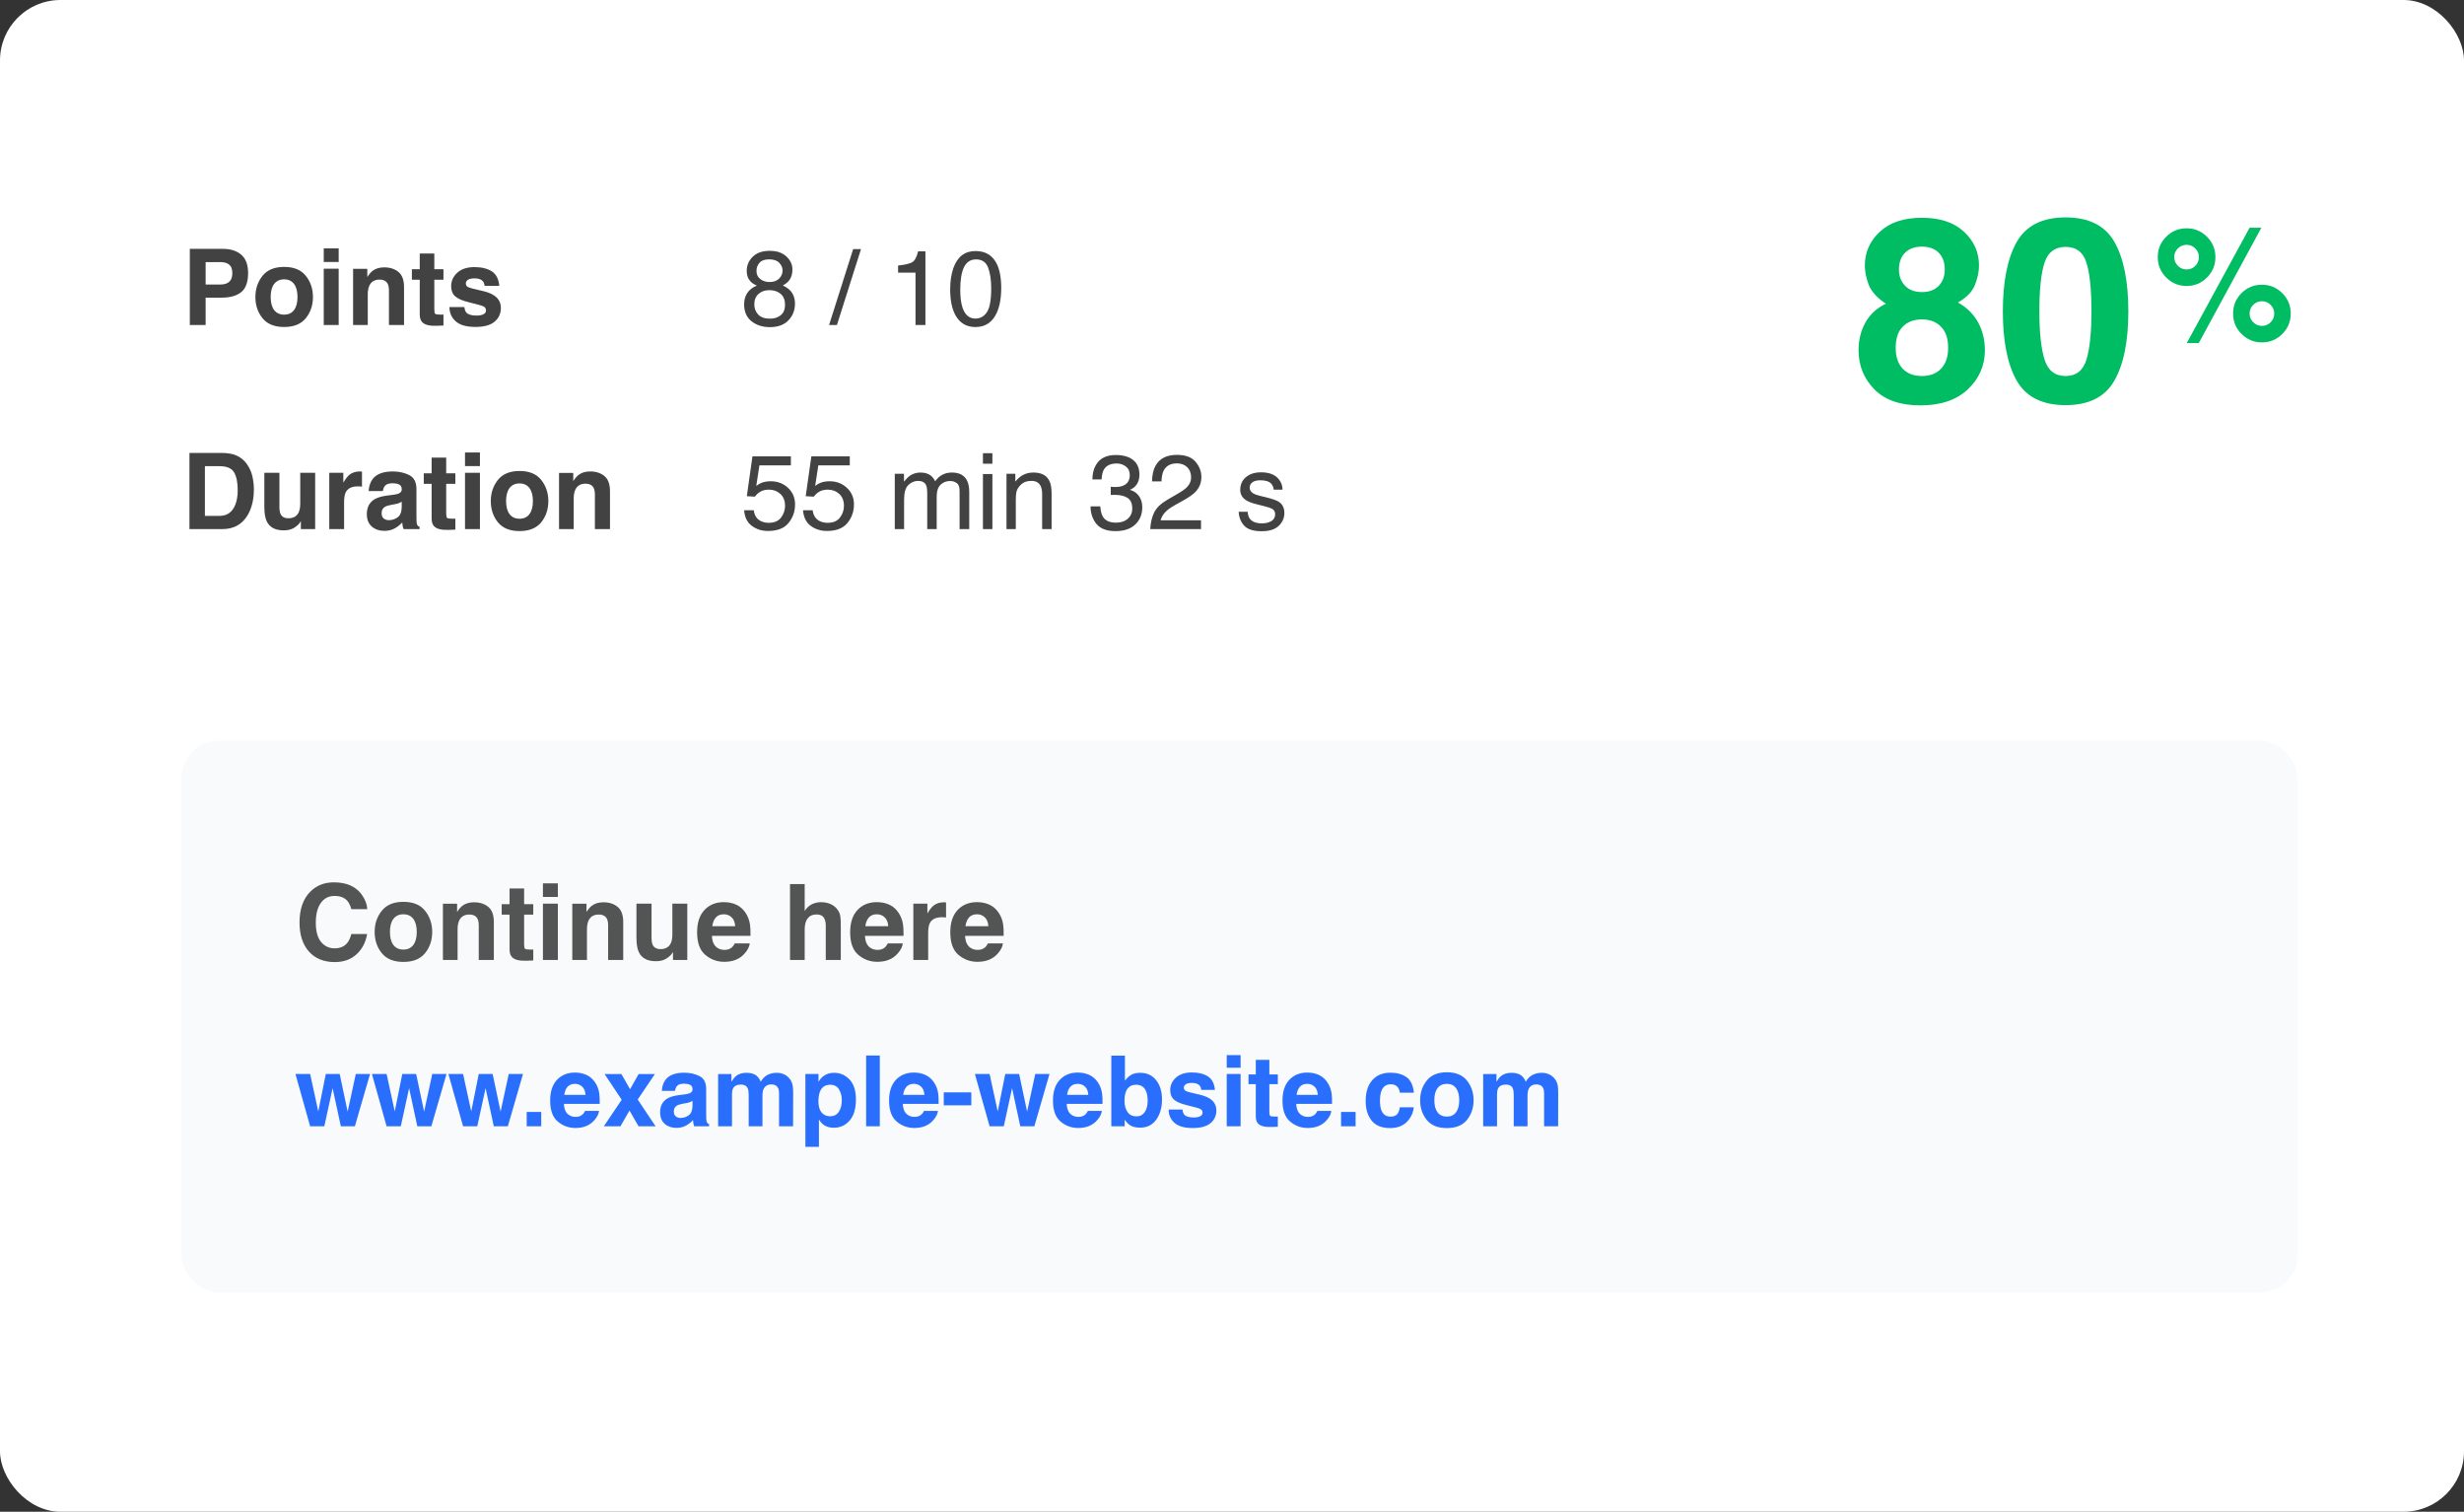
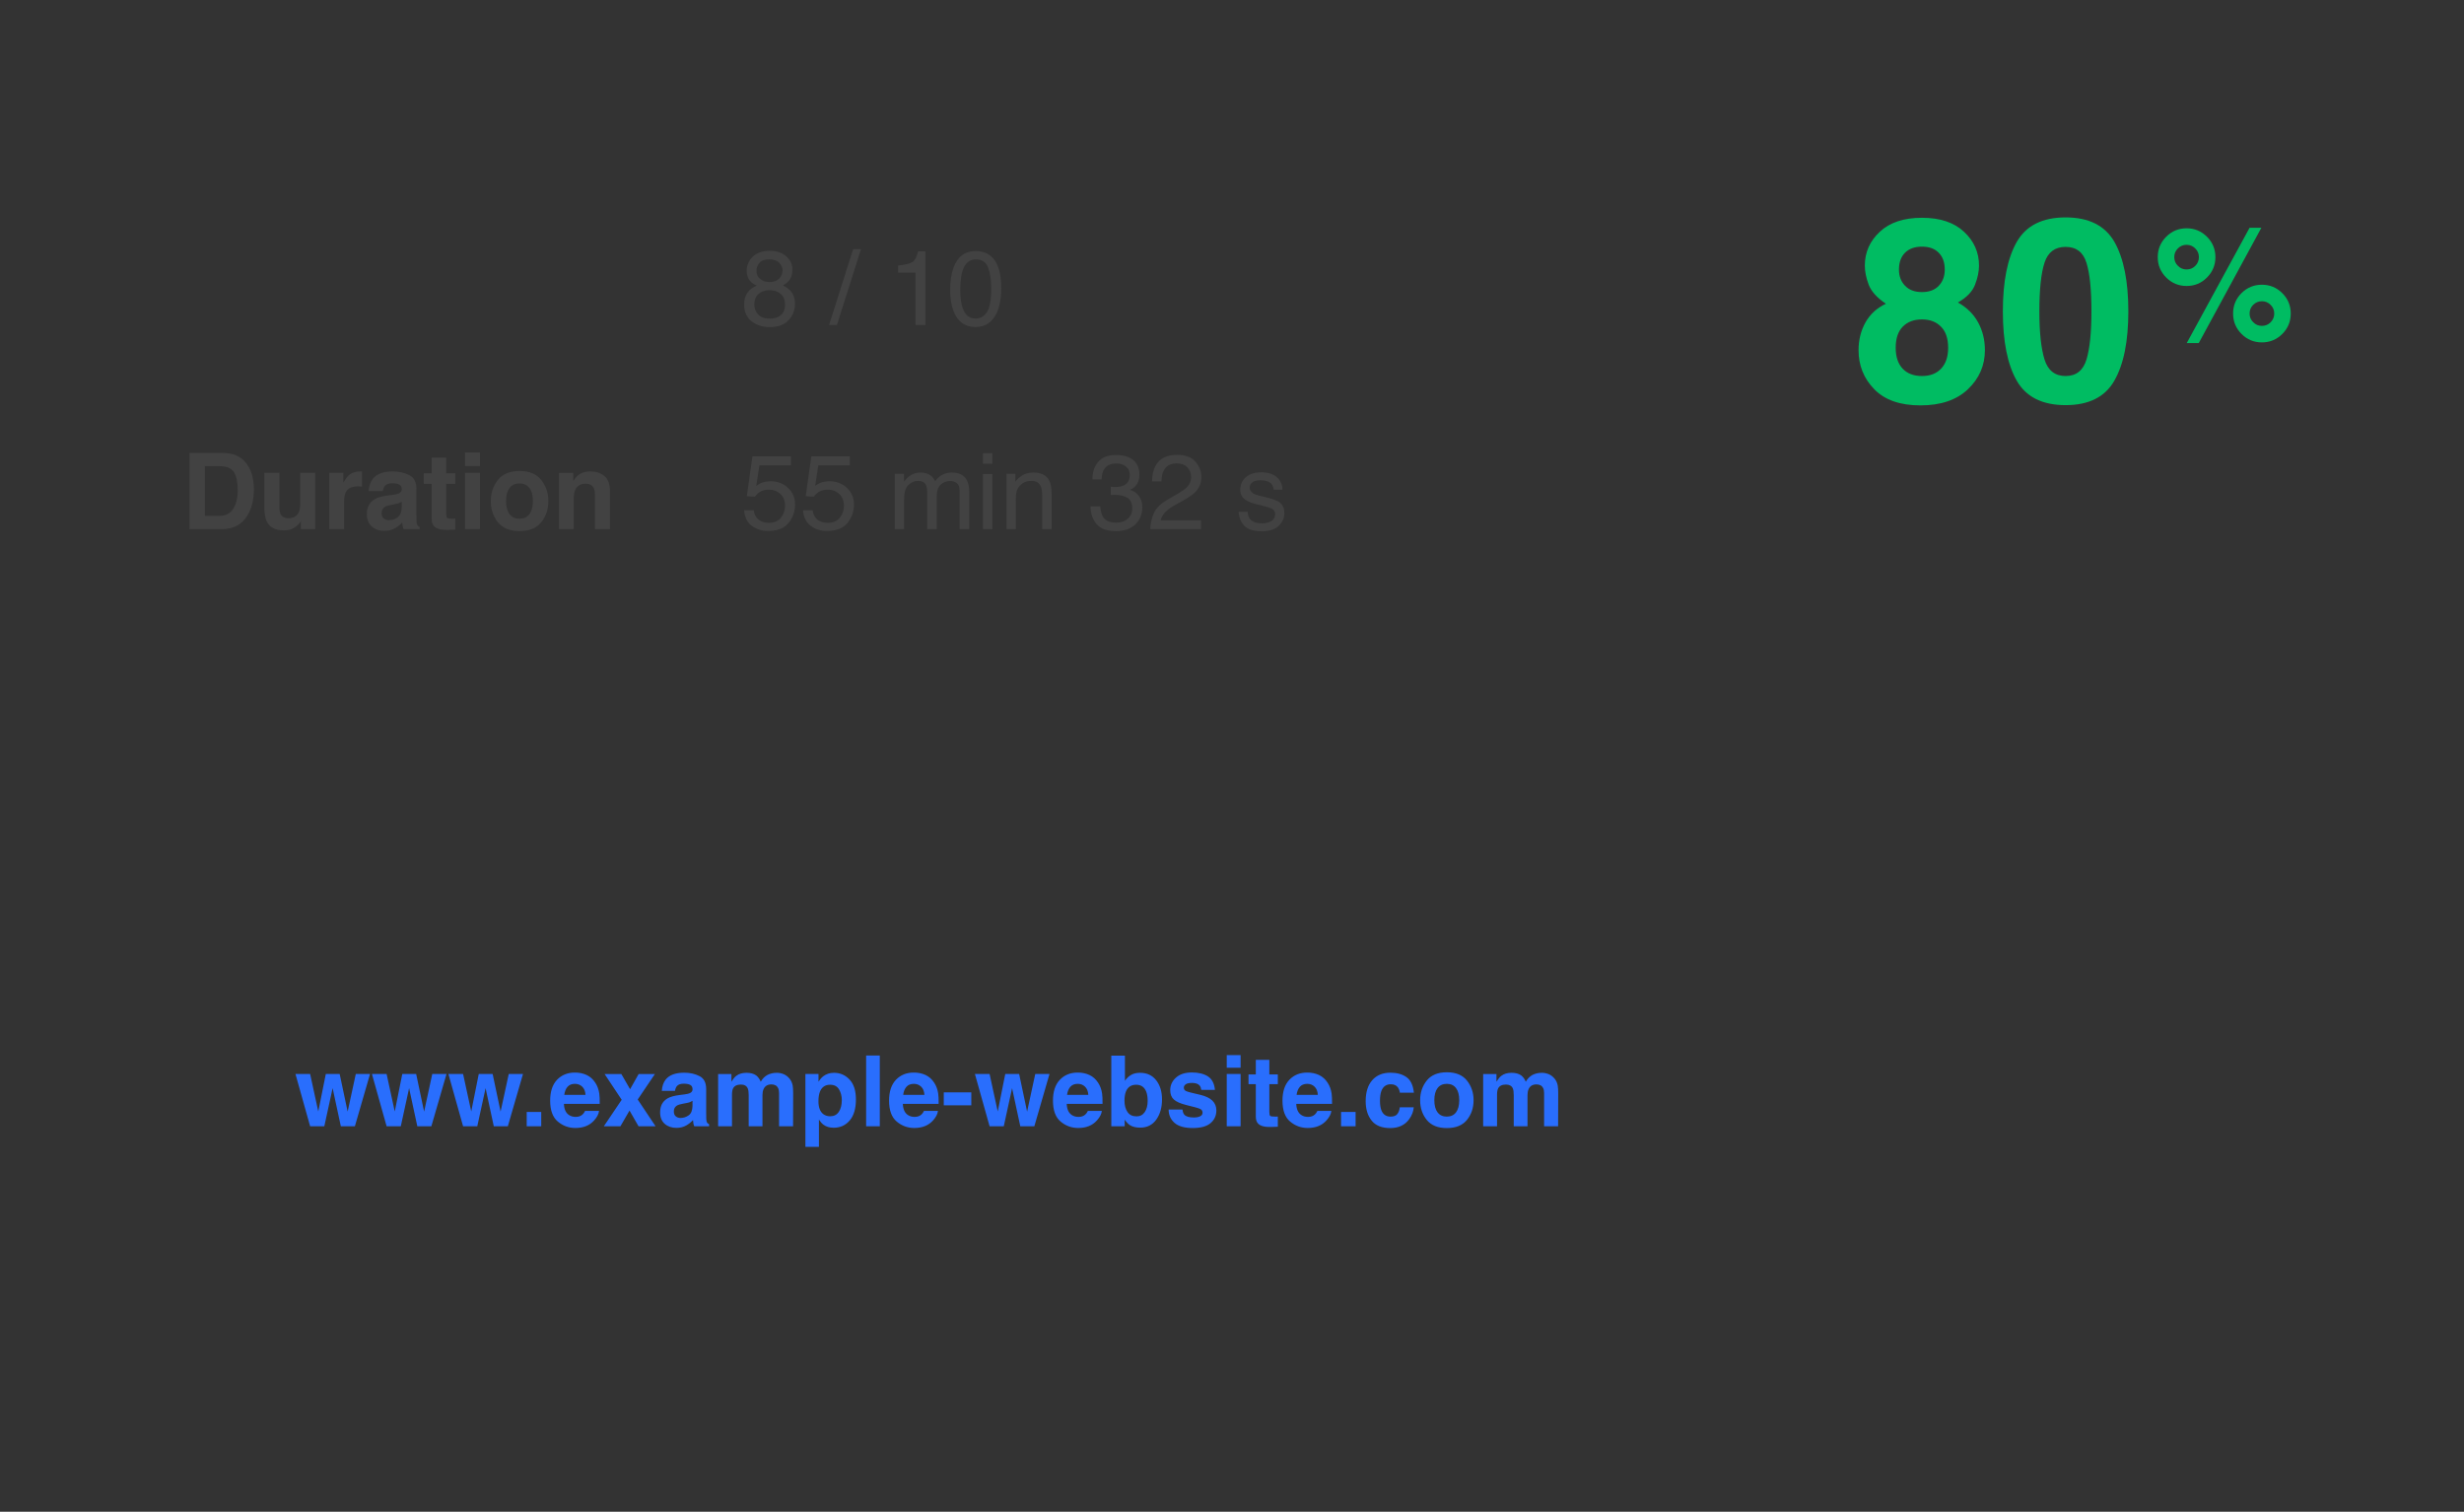
<svg xmlns="http://www.w3.org/2000/svg" width="326" height="200" viewBox="0 0 326 200" fill="none">
  <rect x="0" y="0" width="326" height="200" fill="#333333" stroke="none" />
-   <rect width="326" height="200" rx="8" fill="white" />
-   <path d="M29.346 39.377H27.206V43H25.114V32.924H29.503C30.515 32.924 31.321 33.184 31.923 33.703C32.524 34.223 32.825 35.027 32.825 36.116C32.825 37.306 32.524 38.147 31.923 38.639C31.321 39.131 30.462 39.377 29.346 39.377ZM30.33 37.278C30.604 37.037 30.74 36.654 30.74 36.13C30.74 35.606 30.601 35.232 30.323 35.009C30.05 34.785 29.665 34.674 29.168 34.674H27.206V37.641H29.168C29.665 37.641 30.052 37.52 30.33 37.278ZM40.461 36.492C41.09 37.281 41.404 38.213 41.404 39.288C41.404 40.382 41.09 41.318 40.461 42.098C39.832 42.872 38.877 43.26 37.597 43.26C36.316 43.26 35.361 42.872 34.732 42.098C34.103 41.318 33.789 40.382 33.789 39.288C33.789 38.213 34.103 37.281 34.732 36.492C35.361 35.704 36.316 35.31 37.597 35.31C38.877 35.31 39.832 35.704 40.461 36.492ZM37.59 36.957C37.02 36.957 36.58 37.16 36.27 37.565C35.965 37.967 35.812 38.541 35.812 39.288C35.812 40.035 35.965 40.612 36.27 41.018C36.58 41.423 37.02 41.626 37.59 41.626C38.16 41.626 38.597 41.423 38.902 41.018C39.208 40.612 39.36 40.035 39.36 39.288C39.36 38.541 39.208 37.967 38.902 37.565C38.597 37.16 38.16 36.957 37.59 36.957ZM44.809 35.549V43H42.833V35.549H44.809ZM44.809 32.862V34.66H42.833V32.862H44.809ZM50.209 36.991C49.548 36.991 49.095 37.272 48.849 37.832C48.721 38.128 48.657 38.507 48.657 38.967V43H46.716V35.562H48.596V36.649C48.846 36.267 49.083 35.991 49.307 35.822C49.708 35.522 50.216 35.371 50.831 35.371C51.601 35.371 52.23 35.574 52.718 35.98C53.21 36.38 53.456 37.048 53.456 37.982V43H51.46V38.468C51.46 38.076 51.408 37.775 51.303 37.565C51.111 37.183 50.747 36.991 50.209 36.991ZM58.672 41.612V43.068L57.749 43.102C56.828 43.134 56.2 42.975 55.862 42.624C55.644 42.401 55.534 42.057 55.534 41.592V37.005H54.495V35.617H55.534V33.539H57.462V35.617H58.672V37.005H57.462V40.942C57.462 41.248 57.501 41.439 57.578 41.517C57.656 41.59 57.893 41.626 58.289 41.626C58.348 41.626 58.41 41.626 58.474 41.626C58.542 41.621 58.608 41.617 58.672 41.612ZM65.057 35.891C65.64 36.264 65.975 36.907 66.061 37.818H64.113C64.086 37.568 64.015 37.37 63.901 37.224C63.687 36.959 63.323 36.827 62.808 36.827C62.384 36.827 62.081 36.893 61.898 37.025C61.721 37.158 61.632 37.312 61.632 37.49C61.632 37.714 61.727 37.875 61.919 37.976C62.11 38.08 62.787 38.26 63.949 38.516C64.724 38.698 65.305 38.974 65.692 39.343C66.075 39.717 66.267 40.184 66.267 40.744C66.267 41.482 65.991 42.086 65.439 42.556C64.893 43.02 64.045 43.253 62.897 43.253C61.725 43.253 60.859 43.007 60.299 42.515C59.743 42.018 59.465 41.387 59.465 40.621H61.44C61.481 40.967 61.57 41.214 61.707 41.359C61.949 41.619 62.395 41.749 63.047 41.749C63.43 41.749 63.733 41.692 63.956 41.578C64.184 41.464 64.298 41.293 64.298 41.065C64.298 40.847 64.207 40.68 64.024 40.566C63.842 40.453 63.165 40.257 61.994 39.978C61.151 39.769 60.556 39.507 60.21 39.192C59.864 38.883 59.69 38.436 59.69 37.852C59.69 37.164 59.959 36.574 60.497 36.082C61.039 35.585 61.8 35.337 62.78 35.337C63.71 35.337 64.469 35.522 65.057 35.891Z" fill="#424242" />
  <path d="M101.808 37.312C102.35 37.312 102.774 37.162 103.079 36.861C103.384 36.556 103.537 36.194 103.537 35.774C103.537 35.41 103.391 35.075 103.1 34.77C102.808 34.464 102.364 34.312 101.767 34.312C101.174 34.312 100.746 34.464 100.481 34.77C100.217 35.075 100.085 35.433 100.085 35.843C100.085 36.303 100.256 36.663 100.598 36.923C100.939 37.183 101.343 37.312 101.808 37.312ZM101.883 42.159C102.452 42.159 102.924 42.007 103.298 41.701C103.676 41.391 103.865 40.931 103.865 40.32C103.865 39.687 103.672 39.206 103.284 38.878C102.897 38.55 102.4 38.386 101.794 38.386C101.206 38.386 100.725 38.554 100.352 38.892C99.982 39.224 99.798 39.687 99.798 40.279C99.798 40.79 99.966 41.232 100.304 41.605C100.646 41.975 101.172 42.159 101.883 42.159ZM100.133 37.784C99.791 37.638 99.524 37.467 99.333 37.272C98.973 36.907 98.793 36.433 98.793 35.85C98.793 35.12 99.057 34.494 99.586 33.97C100.115 33.446 100.864 33.184 101.835 33.184C102.774 33.184 103.51 33.432 104.043 33.929C104.576 34.421 104.843 34.997 104.843 35.658C104.843 36.269 104.688 36.763 104.378 37.142C104.205 37.356 103.936 37.565 103.571 37.77C103.977 37.957 104.296 38.172 104.528 38.413C104.961 38.869 105.178 39.461 105.178 40.19C105.178 41.052 104.888 41.783 104.31 42.385C103.731 42.982 102.913 43.28 101.855 43.28C100.903 43.28 100.096 43.023 99.436 42.508C98.779 41.988 98.451 41.236 98.451 40.252C98.451 39.673 98.592 39.174 98.875 38.755C99.158 38.331 99.577 38.008 100.133 37.784ZM112.875 32.958H113.914L110.729 43H109.689L112.875 32.958ZM118.822 36.068V35.125C119.711 35.038 120.331 34.895 120.682 34.694C121.033 34.489 121.295 34.008 121.468 33.252H122.438V43H121.126V36.068H118.822ZM129.062 33.211C130.329 33.211 131.245 33.733 131.811 34.776C132.248 35.583 132.467 36.688 132.467 38.092C132.467 39.422 132.269 40.523 131.872 41.394C131.298 42.642 130.359 43.267 129.056 43.267C127.88 43.267 127.005 42.756 126.431 41.735C125.952 40.883 125.713 39.739 125.713 38.304C125.713 37.192 125.856 36.237 126.144 35.44C126.681 33.954 127.654 33.211 129.062 33.211ZM129.049 42.145C129.687 42.145 130.195 41.863 130.573 41.298C130.951 40.733 131.141 39.68 131.141 38.14C131.141 37.028 131.004 36.114 130.73 35.398C130.457 34.678 129.926 34.318 129.138 34.318C128.413 34.318 127.882 34.66 127.545 35.344C127.212 36.023 127.046 37.025 127.046 38.352C127.046 39.35 127.153 40.152 127.367 40.758C127.695 41.683 128.256 42.145 129.049 42.145Z" fill="#424242" />
  <path d="M29.407 70H25.066V59.924H29.407C30.032 59.933 30.551 60.006 30.966 60.143C31.672 60.375 32.244 60.801 32.682 61.421C33.033 61.922 33.272 62.465 33.399 63.048C33.527 63.631 33.591 64.187 33.591 64.716C33.591 66.056 33.322 67.19 32.784 68.12C32.055 69.373 30.929 70 29.407 70ZM30.973 62.494C30.649 61.947 30.009 61.674 29.052 61.674H27.11V68.25H29.052C30.045 68.25 30.738 67.76 31.13 66.78C31.344 66.243 31.451 65.602 31.451 64.859C31.451 63.834 31.292 63.046 30.973 62.494ZM39.805 68.947C39.786 68.97 39.741 69.038 39.668 69.152C39.595 69.266 39.508 69.367 39.408 69.453C39.103 69.727 38.807 69.913 38.52 70.014C38.237 70.114 37.904 70.164 37.522 70.164C36.419 70.164 35.676 69.768 35.293 68.975C35.079 68.537 34.972 67.892 34.972 67.04V62.549H36.968V67.04C36.968 67.464 37.018 67.783 37.118 67.997C37.296 68.375 37.645 68.564 38.164 68.564C38.829 68.564 39.285 68.296 39.531 67.758C39.659 67.466 39.723 67.081 39.723 66.603V62.549H41.698V70H39.805V68.947ZM47.331 64.347C46.547 64.347 46.021 64.602 45.752 65.112C45.602 65.399 45.526 65.841 45.526 66.439V70H43.565V62.549H45.424V63.848C45.725 63.351 45.987 63.011 46.21 62.829C46.575 62.524 47.048 62.371 47.632 62.371C47.668 62.371 47.698 62.373 47.721 62.378C47.748 62.378 47.805 62.38 47.892 62.385V64.381C47.769 64.367 47.659 64.358 47.563 64.353C47.468 64.349 47.39 64.347 47.331 64.347ZM49.32 63.355C49.835 62.699 50.719 62.371 51.973 62.371C52.788 62.371 53.513 62.533 54.147 62.856C54.78 63.18 55.097 63.791 55.097 64.689V68.106C55.097 68.343 55.101 68.63 55.11 68.968C55.124 69.223 55.163 69.396 55.227 69.487C55.29 69.579 55.386 69.654 55.514 69.713V70H53.395C53.335 69.85 53.294 69.708 53.272 69.576C53.249 69.444 53.23 69.294 53.217 69.125C52.948 69.417 52.638 69.665 52.287 69.87C51.868 70.112 51.394 70.232 50.865 70.232C50.191 70.232 49.633 70.041 49.19 69.658C48.753 69.271 48.534 68.724 48.534 68.018C48.534 67.102 48.887 66.439 49.594 66.028C49.981 65.805 50.551 65.645 51.303 65.55L51.966 65.468C52.326 65.422 52.583 65.365 52.738 65.297C53.016 65.178 53.155 64.994 53.155 64.743C53.155 64.438 53.048 64.228 52.834 64.114C52.624 63.996 52.315 63.937 51.904 63.937C51.444 63.937 51.118 64.05 50.927 64.278C50.79 64.447 50.699 64.675 50.653 64.962H48.773C48.815 64.31 48.997 63.775 49.32 63.355ZM50.77 68.592C50.952 68.742 51.175 68.817 51.44 68.817C51.859 68.817 52.244 68.694 52.595 68.448C52.95 68.202 53.135 67.753 53.148 67.102V66.377C53.025 66.454 52.9 66.518 52.773 66.568C52.649 66.614 52.478 66.657 52.26 66.698L51.822 66.78C51.412 66.853 51.118 66.942 50.94 67.047C50.64 67.225 50.489 67.5 50.489 67.874C50.489 68.207 50.583 68.446 50.77 68.592ZM60.244 68.612V70.068L59.321 70.103C58.401 70.134 57.772 69.975 57.435 69.624C57.216 69.401 57.106 69.057 57.106 68.592V64.005H56.067V62.617H57.106V60.539H59.034V62.617H60.244V64.005H59.034V67.942C59.034 68.248 59.073 68.439 59.15 68.517C59.228 68.59 59.465 68.626 59.861 68.626C59.921 68.626 59.982 68.626 60.046 68.626C60.114 68.621 60.18 68.617 60.244 68.612ZM63.498 62.549V70H61.523V62.549H63.498ZM63.498 59.862V61.66H61.523V59.862H63.498ZM71.606 63.492C72.234 64.281 72.549 65.213 72.549 66.288C72.549 67.382 72.234 68.318 71.606 69.098C70.977 69.872 70.022 70.26 68.741 70.26C67.461 70.26 66.506 69.872 65.877 69.098C65.248 68.318 64.934 67.382 64.934 66.288C64.934 65.213 65.248 64.281 65.877 63.492C66.506 62.704 67.461 62.31 68.741 62.31C70.022 62.31 70.977 62.704 71.606 63.492ZM68.734 63.957C68.165 63.957 67.725 64.16 67.415 64.565C67.11 64.966 66.957 65.541 66.957 66.288C66.957 67.035 67.11 67.612 67.415 68.018C67.725 68.423 68.165 68.626 68.734 68.626C69.304 68.626 69.742 68.423 70.047 68.018C70.352 67.612 70.505 67.035 70.505 66.288C70.505 65.541 70.352 64.966 70.047 64.565C69.742 64.16 69.304 63.957 68.734 63.957ZM77.457 63.991C76.796 63.991 76.343 64.272 76.097 64.832C75.969 65.128 75.905 65.507 75.905 65.967V70H73.964V62.562H75.844V63.649C76.094 63.267 76.331 62.991 76.555 62.822C76.956 62.522 77.464 62.371 78.079 62.371C78.849 62.371 79.478 62.574 79.966 62.98C80.458 63.38 80.704 64.048 80.704 64.982V70H78.708V65.468C78.708 65.076 78.656 64.775 78.551 64.565C78.359 64.183 77.995 63.991 77.457 63.991Z" fill="#424242" />
  <path d="M99.73 67.505C99.811 68.207 100.137 68.692 100.707 68.961C100.999 69.098 101.336 69.166 101.719 69.166C102.448 69.166 102.988 68.934 103.339 68.469C103.69 68.004 103.865 67.489 103.865 66.924C103.865 66.24 103.656 65.712 103.236 65.338C102.822 64.964 102.323 64.777 101.739 64.777C101.315 64.777 100.951 64.859 100.646 65.023C100.345 65.188 100.087 65.415 99.873 65.707L98.807 65.645L99.552 60.375H104.638V61.565H100.475L100.058 64.285C100.285 64.112 100.502 63.982 100.707 63.895C101.072 63.745 101.493 63.67 101.972 63.67C102.869 63.67 103.631 63.959 104.255 64.538C104.879 65.117 105.191 65.851 105.191 66.739C105.191 67.664 104.904 68.48 104.33 69.186C103.76 69.893 102.849 70.246 101.596 70.246C100.798 70.246 100.092 70.023 99.477 69.576C98.866 69.125 98.524 68.435 98.451 67.505H99.73ZM107.522 67.505C107.604 68.207 107.93 68.692 108.5 68.961C108.792 69.098 109.129 69.166 109.512 69.166C110.241 69.166 110.781 68.934 111.132 68.469C111.483 68.004 111.658 67.489 111.658 66.924C111.658 66.24 111.449 65.712 111.029 65.338C110.615 64.964 110.116 64.777 109.532 64.777C109.108 64.777 108.744 64.859 108.438 65.023C108.138 65.188 107.88 65.415 107.666 65.707L106.6 65.645L107.345 60.375H112.431V61.565H108.268L107.851 64.285C108.078 64.112 108.295 63.982 108.5 63.895C108.865 63.745 109.286 63.67 109.765 63.67C110.662 63.67 111.424 63.959 112.048 64.538C112.672 65.117 112.984 65.851 112.984 66.739C112.984 67.664 112.697 68.48 112.123 69.186C111.553 69.893 110.642 70.246 109.389 70.246C108.591 70.246 107.885 70.023 107.27 69.576C106.659 69.125 106.317 68.435 106.244 67.505H107.522ZM118.385 62.679H119.602V63.718C119.893 63.358 120.158 63.096 120.395 62.932C120.8 62.654 121.26 62.515 121.775 62.515C122.359 62.515 122.828 62.658 123.184 62.945C123.384 63.109 123.566 63.351 123.73 63.67C124.004 63.278 124.325 62.989 124.694 62.802C125.063 62.61 125.478 62.515 125.938 62.515C126.923 62.515 127.593 62.87 127.948 63.581C128.14 63.964 128.235 64.479 128.235 65.126V70H126.957V64.914C126.957 64.426 126.834 64.091 126.588 63.909C126.346 63.727 126.05 63.636 125.699 63.636C125.216 63.636 124.799 63.797 124.448 64.121C124.102 64.445 123.929 64.985 123.929 65.741V70H122.678V65.222C122.678 64.725 122.618 64.363 122.5 64.135C122.313 63.793 121.965 63.622 121.454 63.622C120.989 63.622 120.565 63.802 120.183 64.162C119.804 64.522 119.615 65.174 119.615 66.117V70H118.385V62.679ZM130.047 62.713H131.298V70H130.047V62.713ZM130.047 59.958H131.298V61.352H130.047V59.958ZM133.164 62.679H134.333V63.718C134.679 63.289 135.046 62.982 135.434 62.795C135.821 62.608 136.252 62.515 136.726 62.515C137.765 62.515 138.466 62.877 138.831 63.602C139.032 63.998 139.132 64.565 139.132 65.304V70H137.881V65.386C137.881 64.939 137.815 64.579 137.683 64.306C137.464 63.85 137.067 63.622 136.493 63.622C136.201 63.622 135.962 63.652 135.775 63.711C135.438 63.811 135.142 64.012 134.887 64.312C134.682 64.554 134.547 64.805 134.483 65.064C134.424 65.32 134.395 65.686 134.395 66.165V70H133.164V62.679ZM147.588 70.267C146.43 70.267 145.59 69.95 145.065 69.316C144.546 68.678 144.286 67.904 144.286 66.992H145.571C145.626 67.626 145.744 68.086 145.927 68.373C146.246 68.888 146.822 69.145 147.656 69.145C148.303 69.145 148.823 68.972 149.215 68.626C149.607 68.28 149.803 67.833 149.803 67.286C149.803 66.612 149.595 66.14 149.181 65.871C148.771 65.602 148.199 65.468 147.465 65.468C147.383 65.468 147.299 65.47 147.212 65.475C147.13 65.475 147.046 65.477 146.959 65.481V64.394C147.087 64.408 147.194 64.417 147.28 64.422C147.367 64.426 147.46 64.429 147.561 64.429C148.021 64.429 148.399 64.356 148.695 64.21C149.215 63.955 149.475 63.499 149.475 62.843C149.475 62.355 149.301 61.979 148.955 61.715C148.609 61.45 148.205 61.318 147.745 61.318C146.925 61.318 146.357 61.592 146.043 62.139C145.87 62.44 145.772 62.868 145.749 63.424H144.532C144.532 62.695 144.678 62.075 144.97 61.565C145.471 60.653 146.353 60.197 147.615 60.197C148.613 60.197 149.386 60.421 149.933 60.867C150.479 61.309 150.753 61.952 150.753 62.795C150.753 63.397 150.591 63.884 150.268 64.258C150.067 64.49 149.807 64.672 149.488 64.805C150.003 64.946 150.404 65.219 150.691 65.625C150.983 66.026 151.129 66.518 151.129 67.102C151.129 68.036 150.821 68.797 150.206 69.385C149.591 69.973 148.718 70.267 147.588 70.267ZM152.182 70C152.227 69.157 152.4 68.423 152.701 67.799C153.007 67.174 153.599 66.607 154.479 66.097L155.791 65.338C156.379 64.996 156.791 64.704 157.028 64.463C157.402 64.085 157.589 63.652 157.589 63.164C157.589 62.594 157.418 62.143 157.076 61.81C156.734 61.473 156.279 61.305 155.709 61.305C154.866 61.305 154.283 61.624 153.959 62.262C153.786 62.603 153.69 63.078 153.672 63.684H152.421C152.435 62.831 152.592 62.136 152.893 61.599C153.426 60.651 154.367 60.177 155.716 60.177C156.837 60.177 157.655 60.48 158.17 61.086C158.689 61.692 158.949 62.367 158.949 63.109C158.949 63.893 158.674 64.563 158.122 65.119C157.803 65.443 157.231 65.835 156.406 66.295L155.47 66.814C155.023 67.061 154.672 67.295 154.417 67.519C153.961 67.915 153.674 68.355 153.556 68.838H158.901V70H152.182ZM165.067 67.703C165.104 68.113 165.206 68.428 165.375 68.647C165.685 69.043 166.223 69.241 166.988 69.241C167.444 69.241 167.845 69.143 168.191 68.947C168.538 68.747 168.711 68.439 168.711 68.024C168.711 67.71 168.572 67.471 168.294 67.307C168.116 67.206 167.765 67.09 167.241 66.958L166.264 66.712C165.639 66.557 165.179 66.384 164.883 66.192C164.354 65.86 164.09 65.399 164.09 64.811C164.09 64.119 164.338 63.558 164.835 63.13C165.336 62.702 166.008 62.487 166.852 62.487C167.954 62.487 168.75 62.811 169.237 63.458C169.543 63.868 169.691 64.31 169.682 64.784H168.52C168.497 64.506 168.399 64.253 168.226 64.025C167.943 63.702 167.453 63.54 166.756 63.54C166.291 63.54 165.938 63.629 165.696 63.807C165.459 63.984 165.341 64.219 165.341 64.511C165.341 64.83 165.498 65.085 165.812 65.276C165.995 65.39 166.264 65.491 166.619 65.577L167.433 65.775C168.317 65.99 168.909 66.197 169.21 66.397C169.688 66.712 169.928 67.206 169.928 67.881C169.928 68.533 169.679 69.095 169.183 69.569C168.69 70.043 167.938 70.28 166.927 70.28C165.838 70.28 165.065 70.034 164.609 69.542C164.158 69.045 163.917 68.432 163.885 67.703H165.067Z" fill="#424242" />
  <path d="M247.972 51.489C246.588 50.073 245.896 48.352 245.896 46.326C245.896 44.976 246.201 43.753 246.81 42.657C247.429 41.562 248.331 40.737 249.516 40.184C248.354 39.409 247.595 38.573 247.241 37.677C246.898 36.769 246.727 35.922 246.727 35.137C246.727 33.388 247.385 31.899 248.702 30.671C250.019 29.431 251.879 28.811 254.28 28.811C256.682 28.811 258.541 29.431 259.858 30.671C261.175 31.899 261.834 33.388 261.834 35.137C261.834 35.922 261.657 36.769 261.303 37.677C260.96 38.573 260.207 39.353 259.045 40.018C260.229 40.682 261.12 41.562 261.718 42.657C262.315 43.753 262.614 44.976 262.614 46.326C262.614 48.352 261.862 50.078 260.356 51.506C258.862 52.922 256.771 53.631 254.081 53.631C251.392 53.631 249.355 52.917 247.972 51.489ZM250.811 46.011C250.811 47.195 251.115 48.114 251.724 48.767C252.343 49.42 253.196 49.746 254.28 49.746C255.365 49.746 256.212 49.42 256.82 48.767C257.44 48.114 257.75 47.195 257.75 46.011C257.75 44.782 257.435 43.852 256.804 43.222C256.184 42.58 255.343 42.259 254.28 42.259C253.218 42.259 252.371 42.58 251.74 43.222C251.12 43.852 250.811 44.782 250.811 46.011ZM252.056 37.81C252.587 38.363 253.328 38.64 254.28 38.64C255.243 38.64 255.985 38.363 256.505 37.81C257.036 37.256 257.302 36.542 257.302 35.668C257.302 34.716 257.036 33.975 256.505 33.443C255.985 32.901 255.243 32.63 254.28 32.63C253.328 32.63 252.581 32.901 252.039 33.443C251.508 33.975 251.242 34.716 251.242 35.668C251.242 36.542 251.513 37.256 252.056 37.81ZM273.289 53.598C270.223 53.598 268.071 52.524 266.831 50.377C265.603 48.23 264.988 45.17 264.988 41.196C264.988 37.223 265.603 34.157 266.831 31.999C268.071 29.841 270.223 28.762 273.289 28.762C276.355 28.762 278.507 29.841 279.747 31.999C280.976 34.157 281.59 37.223 281.59 41.196C281.59 45.17 280.97 48.23 279.73 50.377C278.502 52.524 276.355 53.598 273.289 53.598ZM276.062 47.538C276.493 46.077 276.709 43.963 276.709 41.196C276.709 38.297 276.488 36.149 276.045 34.755C275.613 33.36 274.695 32.663 273.289 32.663C271.883 32.663 270.954 33.36 270.5 34.755C270.046 36.149 269.819 38.297 269.819 41.196C269.819 43.963 270.046 46.083 270.5 47.555C270.954 49.016 271.883 49.746 273.289 49.746C274.695 49.746 275.619 49.01 276.062 47.538Z" fill="#00BC62" />
  <path d="M295.449 41.483C295.449 40.423 295.821 39.521 296.566 38.776C297.312 38.038 298.21 37.669 299.263 37.669C300.316 37.669 301.215 38.041 301.96 38.786C302.705 39.531 303.078 40.43 303.078 41.483C303.078 42.536 302.705 43.435 301.96 44.18C301.215 44.925 300.316 45.297 299.263 45.297C298.21 45.297 297.312 44.925 296.566 44.18C295.821 43.435 295.449 42.536 295.449 41.483ZM286.6 36.715C285.854 35.97 285.482 35.071 285.482 34.018C285.482 32.965 285.854 32.066 286.6 31.321C287.345 30.576 288.244 30.204 289.296 30.204C290.349 30.204 291.248 30.576 291.993 31.321C292.738 32.066 293.111 32.965 293.111 34.018C293.111 35.071 292.738 35.97 291.993 36.715C291.255 37.46 290.356 37.833 289.296 37.833C288.244 37.833 287.345 37.46 286.6 36.715ZM290.906 45.39H289.317L297.633 30.132H299.191L290.906 45.39ZM298.115 42.631C298.429 42.953 298.812 43.113 299.263 43.113C299.714 43.113 300.097 42.956 300.412 42.642C300.733 42.32 300.894 41.934 300.894 41.483C300.894 41.032 300.733 40.649 300.412 40.334C300.097 40.013 299.714 39.852 299.263 39.852C298.812 39.852 298.426 40.013 298.104 40.334C297.79 40.649 297.633 41.032 297.633 41.483C297.633 41.934 297.793 42.317 298.115 42.631ZM288.148 35.166C288.462 35.488 288.845 35.648 289.296 35.648C289.748 35.648 290.13 35.491 290.445 35.177C290.766 34.855 290.927 34.469 290.927 34.018C290.927 33.567 290.766 33.184 290.445 32.87C290.13 32.548 289.748 32.388 289.296 32.388C288.845 32.388 288.459 32.548 288.138 32.87C287.823 33.184 287.666 33.567 287.666 34.018C287.666 34.469 287.827 34.852 288.148 35.166Z" fill="#00BC62" />
-   <rect x="24" y="98" width="280" height="73" rx="5" fill="#F9FAFB" />
-   <path opacity="0.9" d="M47.176 126.248C46.424 126.936 45.462 127.28 44.291 127.28C42.842 127.28 41.703 126.815 40.873 125.886C40.044 124.951 39.629 123.671 39.629 122.044C39.629 120.285 40.101 118.929 41.044 117.977C41.864 117.147 42.908 116.732 44.175 116.732C45.87 116.732 47.11 117.288 47.894 118.4C48.327 119.025 48.559 119.651 48.591 120.28H46.485C46.349 119.797 46.173 119.433 45.959 119.187C45.576 118.749 45.009 118.53 44.257 118.53C43.491 118.53 42.887 118.84 42.445 119.46C42.003 120.075 41.782 120.948 41.782 122.078C41.782 123.208 42.015 124.056 42.48 124.621C42.949 125.182 43.544 125.462 44.264 125.462C45.002 125.462 45.565 125.22 45.952 124.737C46.166 124.478 46.344 124.088 46.485 123.568H48.57C48.388 124.667 47.923 125.56 47.176 126.248ZM56.24 120.492C56.869 121.281 57.184 122.213 57.184 123.288C57.184 124.382 56.869 125.318 56.24 126.098C55.611 126.872 54.657 127.26 53.376 127.26C52.095 127.26 51.141 126.872 50.512 126.098C49.883 125.318 49.568 124.382 49.568 123.288C49.568 122.213 49.883 121.281 50.512 120.492C51.141 119.704 52.095 119.31 53.376 119.31C54.657 119.31 55.611 119.704 56.24 120.492ZM53.369 120.957C52.8 120.957 52.36 121.16 52.05 121.565C51.745 121.966 51.592 122.541 51.592 123.288C51.592 124.035 51.745 124.612 52.05 125.018C52.36 125.423 52.8 125.626 53.369 125.626C53.939 125.626 54.376 125.423 54.682 125.018C54.987 124.612 55.14 124.035 55.14 123.288C55.14 122.541 54.987 121.966 54.682 121.565C54.376 121.16 53.939 120.957 53.369 120.957ZM62.092 120.991C61.431 120.991 60.977 121.271 60.731 121.832C60.604 122.128 60.54 122.507 60.54 122.967V127H58.599V119.562H60.478V120.649C60.729 120.267 60.966 119.991 61.19 119.822C61.59 119.521 62.099 119.371 62.714 119.371C63.484 119.371 64.113 119.574 64.601 119.979C65.093 120.381 65.339 121.048 65.339 121.982V127H63.343V122.468C63.343 122.076 63.29 121.775 63.185 121.565C62.994 121.183 62.63 120.991 62.092 120.991ZM70.555 125.612V127.068L69.632 127.103C68.711 127.134 68.082 126.975 67.745 126.624C67.526 126.401 67.417 126.057 67.417 125.592V121.005H66.378V119.617H67.417V117.539H69.345V119.617H70.555V121.005H69.345V124.942C69.345 125.248 69.383 125.439 69.461 125.517C69.538 125.59 69.775 125.626 70.172 125.626C70.231 125.626 70.293 125.626 70.356 125.626C70.425 125.621 70.491 125.617 70.555 125.612ZM73.809 119.549V127H71.833V119.549H73.809ZM73.809 116.862V118.66H71.833V116.862H73.809ZM79.209 120.991C78.548 120.991 78.095 121.271 77.849 121.832C77.721 122.128 77.657 122.507 77.657 122.967V127H75.716V119.562H77.596V120.649C77.846 120.267 78.083 119.991 78.307 119.822C78.708 119.521 79.216 119.371 79.831 119.371C80.601 119.371 81.23 119.574 81.718 119.979C82.21 120.381 82.456 121.048 82.456 121.982V127H80.46V122.468C80.46 122.076 80.408 121.775 80.303 121.565C80.111 121.183 79.747 120.991 79.209 120.991ZM89.039 125.947C89.021 125.97 88.975 126.038 88.902 126.152C88.829 126.266 88.743 126.367 88.643 126.453C88.337 126.727 88.041 126.913 87.754 127.014C87.471 127.114 87.139 127.164 86.756 127.164C85.653 127.164 84.91 126.768 84.527 125.975C84.313 125.537 84.206 124.892 84.206 124.04V119.549H86.202V124.04C86.202 124.464 86.252 124.783 86.353 124.997C86.53 125.375 86.879 125.564 87.398 125.564C88.064 125.564 88.519 125.296 88.766 124.758C88.893 124.466 88.957 124.081 88.957 123.603V119.549H90.933V127H89.039V125.947ZM99.197 124.812C99.147 125.255 98.917 125.703 98.507 126.159C97.869 126.884 96.976 127.246 95.827 127.246C94.879 127.246 94.043 126.941 93.318 126.33C92.594 125.719 92.231 124.726 92.231 123.35C92.231 122.06 92.557 121.071 93.209 120.383C93.865 119.695 94.715 119.351 95.759 119.351C96.379 119.351 96.937 119.467 97.434 119.699C97.93 119.932 98.341 120.299 98.664 120.8C98.956 121.242 99.145 121.755 99.231 122.338C99.282 122.68 99.302 123.172 99.293 123.814H94.193C94.221 124.562 94.455 125.086 94.897 125.387C95.166 125.574 95.49 125.667 95.868 125.667C96.269 125.667 96.595 125.553 96.846 125.325C96.982 125.202 97.103 125.031 97.208 124.812H99.197ZM97.269 122.529C97.238 122.014 97.08 121.625 96.798 121.36C96.52 121.091 96.174 120.957 95.759 120.957C95.308 120.957 94.957 121.098 94.706 121.381C94.46 121.663 94.305 122.046 94.241 122.529H97.269ZM111.242 122.625V127H109.253V122.468C109.253 122.067 109.185 121.743 109.048 121.497C108.87 121.151 108.533 120.978 108.036 120.978C107.521 120.978 107.129 121.151 106.86 121.497C106.596 121.839 106.464 122.329 106.464 122.967V127H104.522V116.958H106.464V120.52C106.746 120.087 107.072 119.786 107.441 119.617C107.815 119.444 108.207 119.357 108.617 119.357C109.077 119.357 109.494 119.437 109.868 119.597C110.246 119.756 110.556 120 110.798 120.328C111.003 120.606 111.128 120.893 111.174 121.189C111.219 121.481 111.242 121.96 111.242 122.625ZM119.445 124.812C119.395 125.255 119.165 125.703 118.755 126.159C118.117 126.884 117.224 127.246 116.075 127.246C115.127 127.246 114.291 126.941 113.566 126.33C112.842 125.719 112.479 124.726 112.479 123.35C112.479 122.06 112.805 121.071 113.457 120.383C114.113 119.695 114.963 119.351 116.007 119.351C116.627 119.351 117.185 119.467 117.682 119.699C118.178 119.932 118.589 120.299 118.912 120.8C119.204 121.242 119.393 121.755 119.479 122.338C119.53 122.68 119.55 123.172 119.541 123.814H114.441C114.469 124.562 114.703 125.086 115.146 125.387C115.414 125.574 115.738 125.667 116.116 125.667C116.517 125.667 116.843 125.553 117.094 125.325C117.23 125.202 117.351 125.031 117.456 124.812H119.445ZM117.518 122.529C117.486 122.014 117.328 121.625 117.046 121.36C116.768 121.091 116.422 120.957 116.007 120.957C115.556 120.957 115.205 121.098 114.954 121.381C114.708 121.663 114.553 122.046 114.489 122.529H117.518ZM124.606 121.347C123.823 121.347 123.296 121.602 123.027 122.112C122.877 122.399 122.802 122.841 122.802 123.438V127H120.84V119.549H122.699V120.848C123 120.351 123.262 120.011 123.485 119.829C123.85 119.524 124.324 119.371 124.907 119.371C124.944 119.371 124.973 119.373 124.996 119.378C125.023 119.378 125.08 119.38 125.167 119.385V121.381C125.044 121.367 124.935 121.358 124.839 121.354C124.743 121.349 124.666 121.347 124.606 121.347ZM132.693 124.812C132.643 125.255 132.413 125.703 132.003 126.159C131.365 126.884 130.472 127.246 129.323 127.246C128.375 127.246 127.539 126.941 126.814 126.33C126.09 125.719 125.728 124.726 125.728 123.35C125.728 122.06 126.053 121.071 126.705 120.383C127.361 119.695 128.211 119.351 129.255 119.351C129.875 119.351 130.433 119.467 130.93 119.699C131.426 119.932 131.837 120.299 132.16 120.8C132.452 121.242 132.641 121.755 132.728 122.338C132.778 122.68 132.798 123.172 132.789 123.814H127.689C127.717 124.562 127.951 125.086 128.394 125.387C128.662 125.574 128.986 125.667 129.364 125.667C129.765 125.667 130.091 125.553 130.342 125.325C130.479 125.202 130.599 125.031 130.704 124.812H132.693ZM130.766 122.529C130.734 122.014 130.576 121.625 130.294 121.36C130.016 121.091 129.67 120.957 129.255 120.957C128.804 120.957 128.453 121.098 128.202 121.381C127.956 121.663 127.801 122.046 127.737 122.529H130.766Z" fill="#424242" />
  <path d="M45.094 149L44.008 143.96L42.91 149H41.031L39.089 142.081H41.031L42.11 147.045L43.107 142.081H44.941L45.995 147.064L47.074 142.081H48.959L46.954 149H45.094ZM55.212 149L54.127 143.96L53.028 149H51.149L49.207 142.081H51.149L52.228 147.045L53.225 142.081H55.06L56.113 147.064L57.192 142.081H59.078L57.072 149H55.212ZM65.33 149L64.245 143.96L63.147 149H61.268L59.325 142.081H61.268L62.347 147.045L63.343 142.081H65.178L66.231 147.064L67.311 142.081H69.196L67.19 149H65.33ZM69.685 147.108H71.608V149H69.685V147.108ZM79.257 146.969C79.21 147.379 78.997 147.796 78.616 148.219C78.023 148.892 77.194 149.229 76.127 149.229C75.247 149.229 74.471 148.945 73.798 148.378C73.125 147.811 72.789 146.888 72.789 145.61C72.789 144.413 73.091 143.494 73.696 142.855C74.306 142.216 75.095 141.897 76.064 141.897C76.639 141.897 77.158 142.005 77.619 142.221C78.08 142.437 78.461 142.777 78.762 143.243C79.033 143.653 79.208 144.129 79.289 144.671C79.335 144.988 79.354 145.445 79.346 146.042H74.61C74.636 146.736 74.854 147.223 75.264 147.502C75.514 147.675 75.814 147.762 76.165 147.762C76.538 147.762 76.841 147.656 77.073 147.445C77.2 147.331 77.312 147.172 77.41 146.969H79.257ZM77.467 144.849C77.437 144.37 77.291 144.009 77.029 143.763C76.771 143.514 76.449 143.389 76.064 143.389C75.645 143.389 75.319 143.52 75.086 143.782C74.858 144.045 74.714 144.4 74.655 144.849H77.467ZM86.734 149H84.481L83.288 146.924L82.088 149H79.892L82.253 145.496L79.993 142.094H82.209L83.364 144.1L84.494 142.094H86.645L84.373 145.464L86.734 149ZM88.067 142.83C88.546 142.221 89.367 141.916 90.53 141.916C91.288 141.916 91.961 142.066 92.549 142.367C93.137 142.667 93.431 143.234 93.431 144.068V147.242C93.431 147.462 93.435 147.728 93.444 148.042C93.457 148.278 93.493 148.439 93.552 148.524C93.611 148.609 93.7 148.678 93.818 148.733V149H91.851C91.796 148.86 91.757 148.729 91.736 148.606C91.715 148.484 91.698 148.344 91.686 148.188C91.436 148.458 91.148 148.689 90.822 148.879C90.433 149.104 89.993 149.216 89.502 149.216C88.876 149.216 88.357 149.038 87.947 148.683C87.54 148.323 87.337 147.815 87.337 147.159C87.337 146.309 87.665 145.693 88.321 145.312C88.681 145.105 89.21 144.957 89.908 144.868L90.524 144.792C90.858 144.749 91.097 144.696 91.241 144.633C91.499 144.523 91.628 144.351 91.628 144.119C91.628 143.835 91.529 143.64 91.33 143.535C91.135 143.425 90.848 143.37 90.467 143.37C90.039 143.37 89.737 143.475 89.559 143.687C89.432 143.844 89.347 144.055 89.305 144.322H87.56C87.598 143.717 87.767 143.219 88.067 142.83ZM89.413 147.692C89.582 147.832 89.79 147.902 90.035 147.902C90.424 147.902 90.782 147.788 91.108 147.559C91.438 147.331 91.609 146.914 91.622 146.309V145.636C91.508 145.708 91.391 145.767 91.273 145.813C91.159 145.856 91 145.896 90.797 145.934L90.391 146.01C90.01 146.078 89.737 146.16 89.572 146.258C89.293 146.423 89.153 146.679 89.153 147.026C89.153 147.335 89.24 147.557 89.413 147.692ZM98.928 143.985C98.776 143.651 98.478 143.484 98.033 143.484C97.517 143.484 97.17 143.651 96.992 143.985C96.895 144.176 96.846 144.459 96.846 144.836V149H95.012V142.094H96.77V143.103C96.994 142.743 97.206 142.487 97.405 142.335C97.756 142.064 98.211 141.929 98.769 141.929C99.299 141.929 99.726 142.045 100.052 142.278C100.314 142.494 100.513 142.771 100.648 143.109C100.885 142.703 101.18 142.405 101.531 142.214C101.903 142.024 102.318 141.929 102.775 141.929C103.08 141.929 103.38 141.988 103.676 142.106C103.972 142.225 104.241 142.432 104.482 142.729C104.677 142.97 104.808 143.266 104.876 143.617C104.918 143.85 104.939 144.191 104.939 144.639L104.927 149H103.073V144.595C103.073 144.332 103.031 144.117 102.946 143.947C102.785 143.626 102.489 143.465 102.058 143.465C101.558 143.465 101.213 143.672 101.023 144.087C100.926 144.307 100.877 144.571 100.877 144.88V149H99.055V144.88C99.055 144.47 99.013 144.172 98.928 143.985ZM112.404 142.824C112.963 143.42 113.242 144.296 113.242 145.452C113.242 146.67 112.967 147.599 112.417 148.238C111.871 148.877 111.167 149.197 110.303 149.197C109.753 149.197 109.296 149.059 108.932 148.784C108.733 148.632 108.539 148.41 108.348 148.118V151.723H106.558V142.081H108.291V143.103C108.486 142.803 108.693 142.566 108.913 142.392C109.315 142.083 109.793 141.929 110.348 141.929C111.156 141.929 111.841 142.227 112.404 142.824ZM111.376 145.541C111.376 145.007 111.253 144.535 111.008 144.125C110.767 143.715 110.373 143.509 109.827 143.509C109.171 143.509 108.721 143.82 108.475 144.442C108.348 144.772 108.285 145.191 108.285 145.699C108.285 146.503 108.498 147.068 108.926 147.394C109.18 147.584 109.48 147.68 109.827 147.68C110.331 147.68 110.714 147.485 110.976 147.096C111.243 146.706 111.376 146.188 111.376 145.541ZM114.594 139.644H116.403V149H114.594V139.644ZM124.097 146.969C124.05 147.379 123.836 147.796 123.456 148.219C122.863 148.892 122.034 149.229 120.967 149.229C120.087 149.229 119.311 148.945 118.638 148.378C117.965 147.811 117.628 146.888 117.628 145.61C117.628 144.413 117.931 143.494 118.536 142.855C119.146 142.216 119.935 141.897 120.904 141.897C121.479 141.897 121.998 142.005 122.459 142.221C122.92 142.437 123.301 142.777 123.602 143.243C123.872 143.653 124.048 144.129 124.128 144.671C124.175 144.988 124.194 145.445 124.186 146.042H119.45C119.476 146.736 119.694 147.223 120.104 147.502C120.354 147.675 120.654 147.762 121.005 147.762C121.378 147.762 121.68 147.656 121.913 147.445C122.04 147.331 122.152 147.172 122.25 146.969H124.097ZM122.307 144.849C122.277 144.37 122.131 144.009 121.869 143.763C121.611 143.514 121.289 143.389 120.904 143.389C120.485 143.389 120.159 143.52 119.926 143.782C119.698 144.045 119.554 144.4 119.495 144.849H122.307ZM124.865 144.519H128.508V146.232H124.865V144.519ZM134.989 149L133.904 143.96L132.806 149H130.927L128.984 142.081H130.927L132.006 147.045L133.002 142.081H134.837L135.891 147.064L136.97 142.081H138.855L136.849 149H134.989ZM145.78 146.969C145.734 147.379 145.52 147.796 145.139 148.219C144.547 148.892 143.717 149.229 142.651 149.229C141.771 149.229 140.994 148.945 140.321 148.378C139.648 147.811 139.312 146.888 139.312 145.61C139.312 144.413 139.615 143.494 140.22 142.855C140.829 142.216 141.618 141.897 142.587 141.897C143.163 141.897 143.681 142.005 144.143 142.221C144.604 142.437 144.985 142.777 145.285 143.243C145.556 143.653 145.732 144.129 145.812 144.671C145.859 144.988 145.878 145.445 145.869 146.042H141.134C141.159 146.736 141.377 147.223 141.788 147.502C142.037 147.675 142.338 147.762 142.689 147.762C143.061 147.762 143.364 147.656 143.597 147.445C143.724 147.331 143.836 147.172 143.933 146.969H145.78ZM143.99 144.849C143.961 144.37 143.815 144.009 143.552 143.763C143.294 143.514 142.972 143.389 142.587 143.389C142.168 143.389 141.843 143.52 141.61 143.782C141.381 144.045 141.237 144.4 141.178 144.849H143.99ZM150.852 149.184C150.281 149.184 149.822 149.07 149.475 148.841C149.267 148.706 149.043 148.469 148.802 148.13V149H147.031V139.656H148.833V142.982C149.062 142.661 149.314 142.415 149.589 142.246C149.915 142.035 150.329 141.929 150.833 141.929C151.743 141.929 152.454 142.257 152.966 142.913C153.482 143.569 153.74 144.415 153.74 145.452C153.74 146.527 153.486 147.417 152.979 148.124C152.471 148.831 151.762 149.184 150.852 149.184ZM151.842 145.642C151.842 145.151 151.779 144.745 151.652 144.423C151.411 143.814 150.966 143.509 150.319 143.509C149.663 143.509 149.212 143.808 148.967 144.404C148.84 144.722 148.776 145.132 148.776 145.636C148.776 146.228 148.908 146.719 149.17 147.108C149.432 147.498 149.832 147.692 150.37 147.692C150.835 147.692 151.197 147.504 151.455 147.127C151.713 146.751 151.842 146.256 151.842 145.642ZM159.809 142.398C160.35 142.745 160.661 143.342 160.742 144.188H158.933C158.907 143.956 158.842 143.772 158.736 143.636C158.537 143.391 158.198 143.268 157.72 143.268C157.327 143.268 157.045 143.329 156.876 143.452C156.711 143.575 156.628 143.719 156.628 143.884C156.628 144.091 156.717 144.241 156.895 144.334C157.073 144.432 157.701 144.599 158.78 144.836C159.5 145.005 160.039 145.261 160.399 145.604C160.754 145.951 160.932 146.385 160.932 146.905C160.932 147.591 160.676 148.152 160.164 148.587C159.656 149.019 158.869 149.235 157.803 149.235C156.715 149.235 155.911 149.006 155.391 148.549C154.874 148.088 154.616 147.502 154.616 146.791H156.451C156.489 147.113 156.571 147.341 156.698 147.477C156.923 147.718 157.337 147.838 157.942 147.838C158.298 147.838 158.579 147.785 158.787 147.68C158.998 147.574 159.104 147.415 159.104 147.204C159.104 147 159.019 146.846 158.85 146.74C158.681 146.634 158.052 146.452 156.965 146.194C156.182 146 155.63 145.756 155.308 145.464C154.986 145.177 154.826 144.762 154.826 144.22C154.826 143.581 155.075 143.033 155.575 142.576C156.078 142.115 156.785 141.884 157.695 141.884C158.558 141.884 159.263 142.056 159.809 142.398ZM164.138 142.081V149H162.303V142.081H164.138ZM164.138 139.586V141.256H162.303V139.586H164.138ZM169.063 147.711V149.063L168.207 149.095C167.352 149.125 166.768 148.977 166.455 148.651C166.251 148.444 166.15 148.124 166.15 147.692V143.433H165.185V142.145H166.15V140.215H167.94V142.145H169.063V143.433H167.94V147.089C167.94 147.373 167.976 147.551 168.048 147.623C168.12 147.69 168.34 147.724 168.708 147.724C168.763 147.724 168.82 147.724 168.879 147.724C168.943 147.72 169.004 147.716 169.063 147.711ZM176.147 146.969C176.101 147.379 175.887 147.796 175.506 148.219C174.914 148.892 174.084 149.229 173.018 149.229C172.138 149.229 171.361 148.945 170.688 148.378C170.016 147.811 169.679 146.888 169.679 145.61C169.679 144.413 169.982 143.494 170.587 142.855C171.196 142.216 171.986 141.897 172.955 141.897C173.53 141.897 174.049 142.005 174.51 142.221C174.971 142.437 175.352 142.777 175.652 143.243C175.923 143.653 176.099 144.129 176.179 144.671C176.226 144.988 176.245 145.445 176.236 146.042H171.501C171.526 146.736 171.744 147.223 172.155 147.502C172.404 147.675 172.705 147.762 173.056 147.762C173.429 147.762 173.731 147.656 173.964 147.445C174.091 147.331 174.203 147.172 174.3 146.969H176.147ZM174.357 144.849C174.328 144.37 174.182 144.009 173.919 143.763C173.661 143.514 173.34 143.389 172.955 143.389C172.536 143.389 172.21 143.52 171.977 143.782C171.749 144.045 171.605 144.4 171.545 144.849H174.357ZM177.43 147.108H179.353V149H177.43V147.108ZM187.065 144.563H185.212C185.178 144.305 185.091 144.072 184.952 143.865C184.749 143.585 184.433 143.446 184.006 143.446C183.396 143.446 182.98 143.748 182.755 144.354C182.637 144.675 182.578 145.103 182.578 145.636C182.578 146.144 182.637 146.552 182.755 146.861C182.971 147.436 183.377 147.724 183.974 147.724C184.397 147.724 184.698 147.61 184.875 147.381C185.053 147.153 185.161 146.857 185.199 146.493H187.046C187.004 147.043 186.805 147.563 186.45 148.054C185.883 148.846 185.043 149.241 183.93 149.241C182.817 149.241 181.998 148.911 181.473 148.251C180.948 147.591 180.686 146.734 180.686 145.68C180.686 144.491 180.976 143.566 181.556 142.906C182.135 142.246 182.935 141.916 183.955 141.916C184.823 141.916 185.531 142.111 186.082 142.5C186.636 142.889 186.964 143.577 187.065 144.563ZM194.086 142.957C194.67 143.689 194.962 144.555 194.962 145.553C194.962 146.569 194.67 147.438 194.086 148.162C193.502 148.882 192.615 149.241 191.426 149.241C190.237 149.241 189.351 148.882 188.767 148.162C188.183 147.438 187.891 146.569 187.891 145.553C187.891 144.555 188.183 143.689 188.767 142.957C189.351 142.225 190.237 141.859 191.426 141.859C192.615 141.859 193.502 142.225 194.086 142.957ZM191.42 143.389C190.891 143.389 190.483 143.577 190.195 143.954C189.911 144.326 189.77 144.859 189.77 145.553C189.77 146.247 189.911 146.783 190.195 147.159C190.483 147.536 190.891 147.724 191.42 147.724C191.949 147.724 192.355 147.536 192.639 147.159C192.922 146.783 193.064 146.247 193.064 145.553C193.064 144.859 192.922 144.326 192.639 143.954C192.355 143.577 191.949 143.389 191.42 143.389ZM200.148 143.985C199.996 143.651 199.697 143.484 199.253 143.484C198.737 143.484 198.39 143.651 198.212 143.985C198.115 144.176 198.066 144.459 198.066 144.836V149H196.231V142.094H197.99V143.103C198.214 142.743 198.426 142.487 198.625 142.335C198.976 142.064 199.431 141.929 199.989 141.929C200.518 141.929 200.946 142.045 201.271 142.278C201.534 142.494 201.733 142.771 201.868 143.109C202.105 142.703 202.399 142.405 202.75 142.214C203.123 142.024 203.538 141.929 203.995 141.929C204.299 141.929 204.6 141.988 204.896 142.106C205.192 142.225 205.461 142.432 205.702 142.729C205.897 142.97 206.028 143.266 206.096 143.617C206.138 143.85 206.159 144.191 206.159 144.639L206.146 149H204.293V144.595C204.293 144.332 204.251 144.117 204.166 143.947C204.005 143.626 203.709 143.465 203.277 143.465C202.778 143.465 202.433 143.672 202.243 144.087C202.145 144.307 202.097 144.571 202.097 144.88V149H200.275V144.88C200.275 144.47 200.233 144.172 200.148 143.985Z" fill="#296EFD" />
</svg>